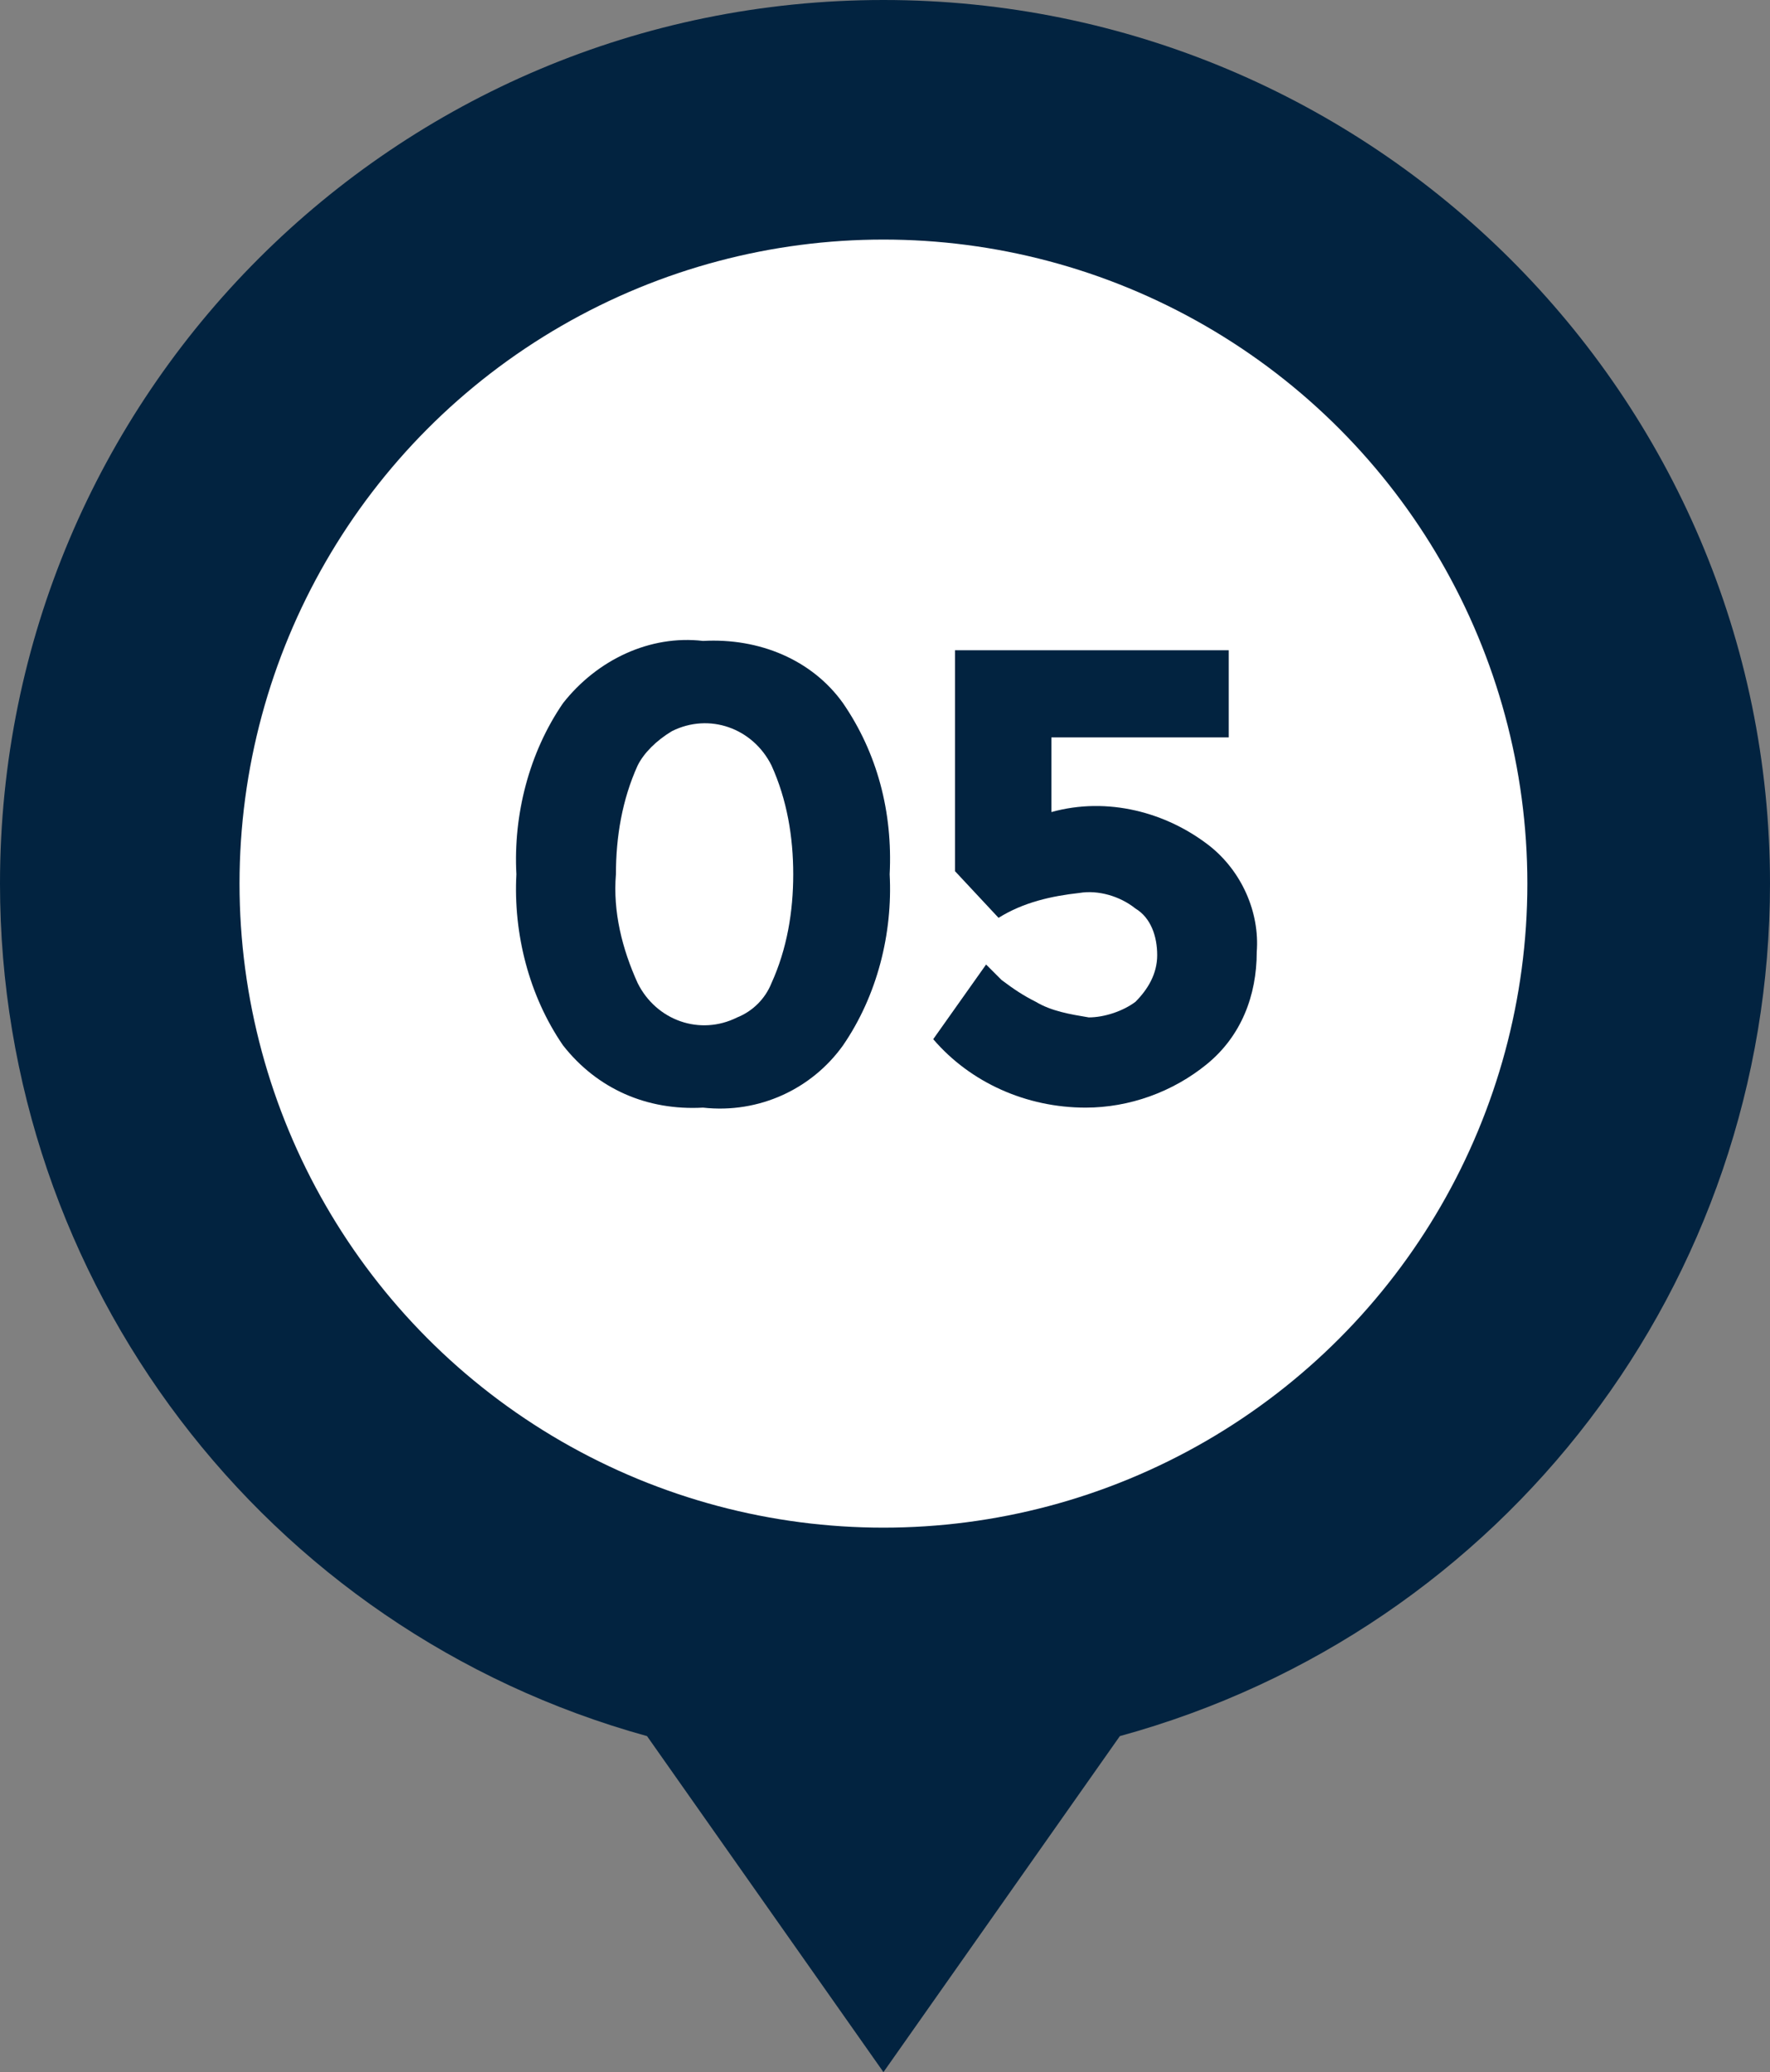
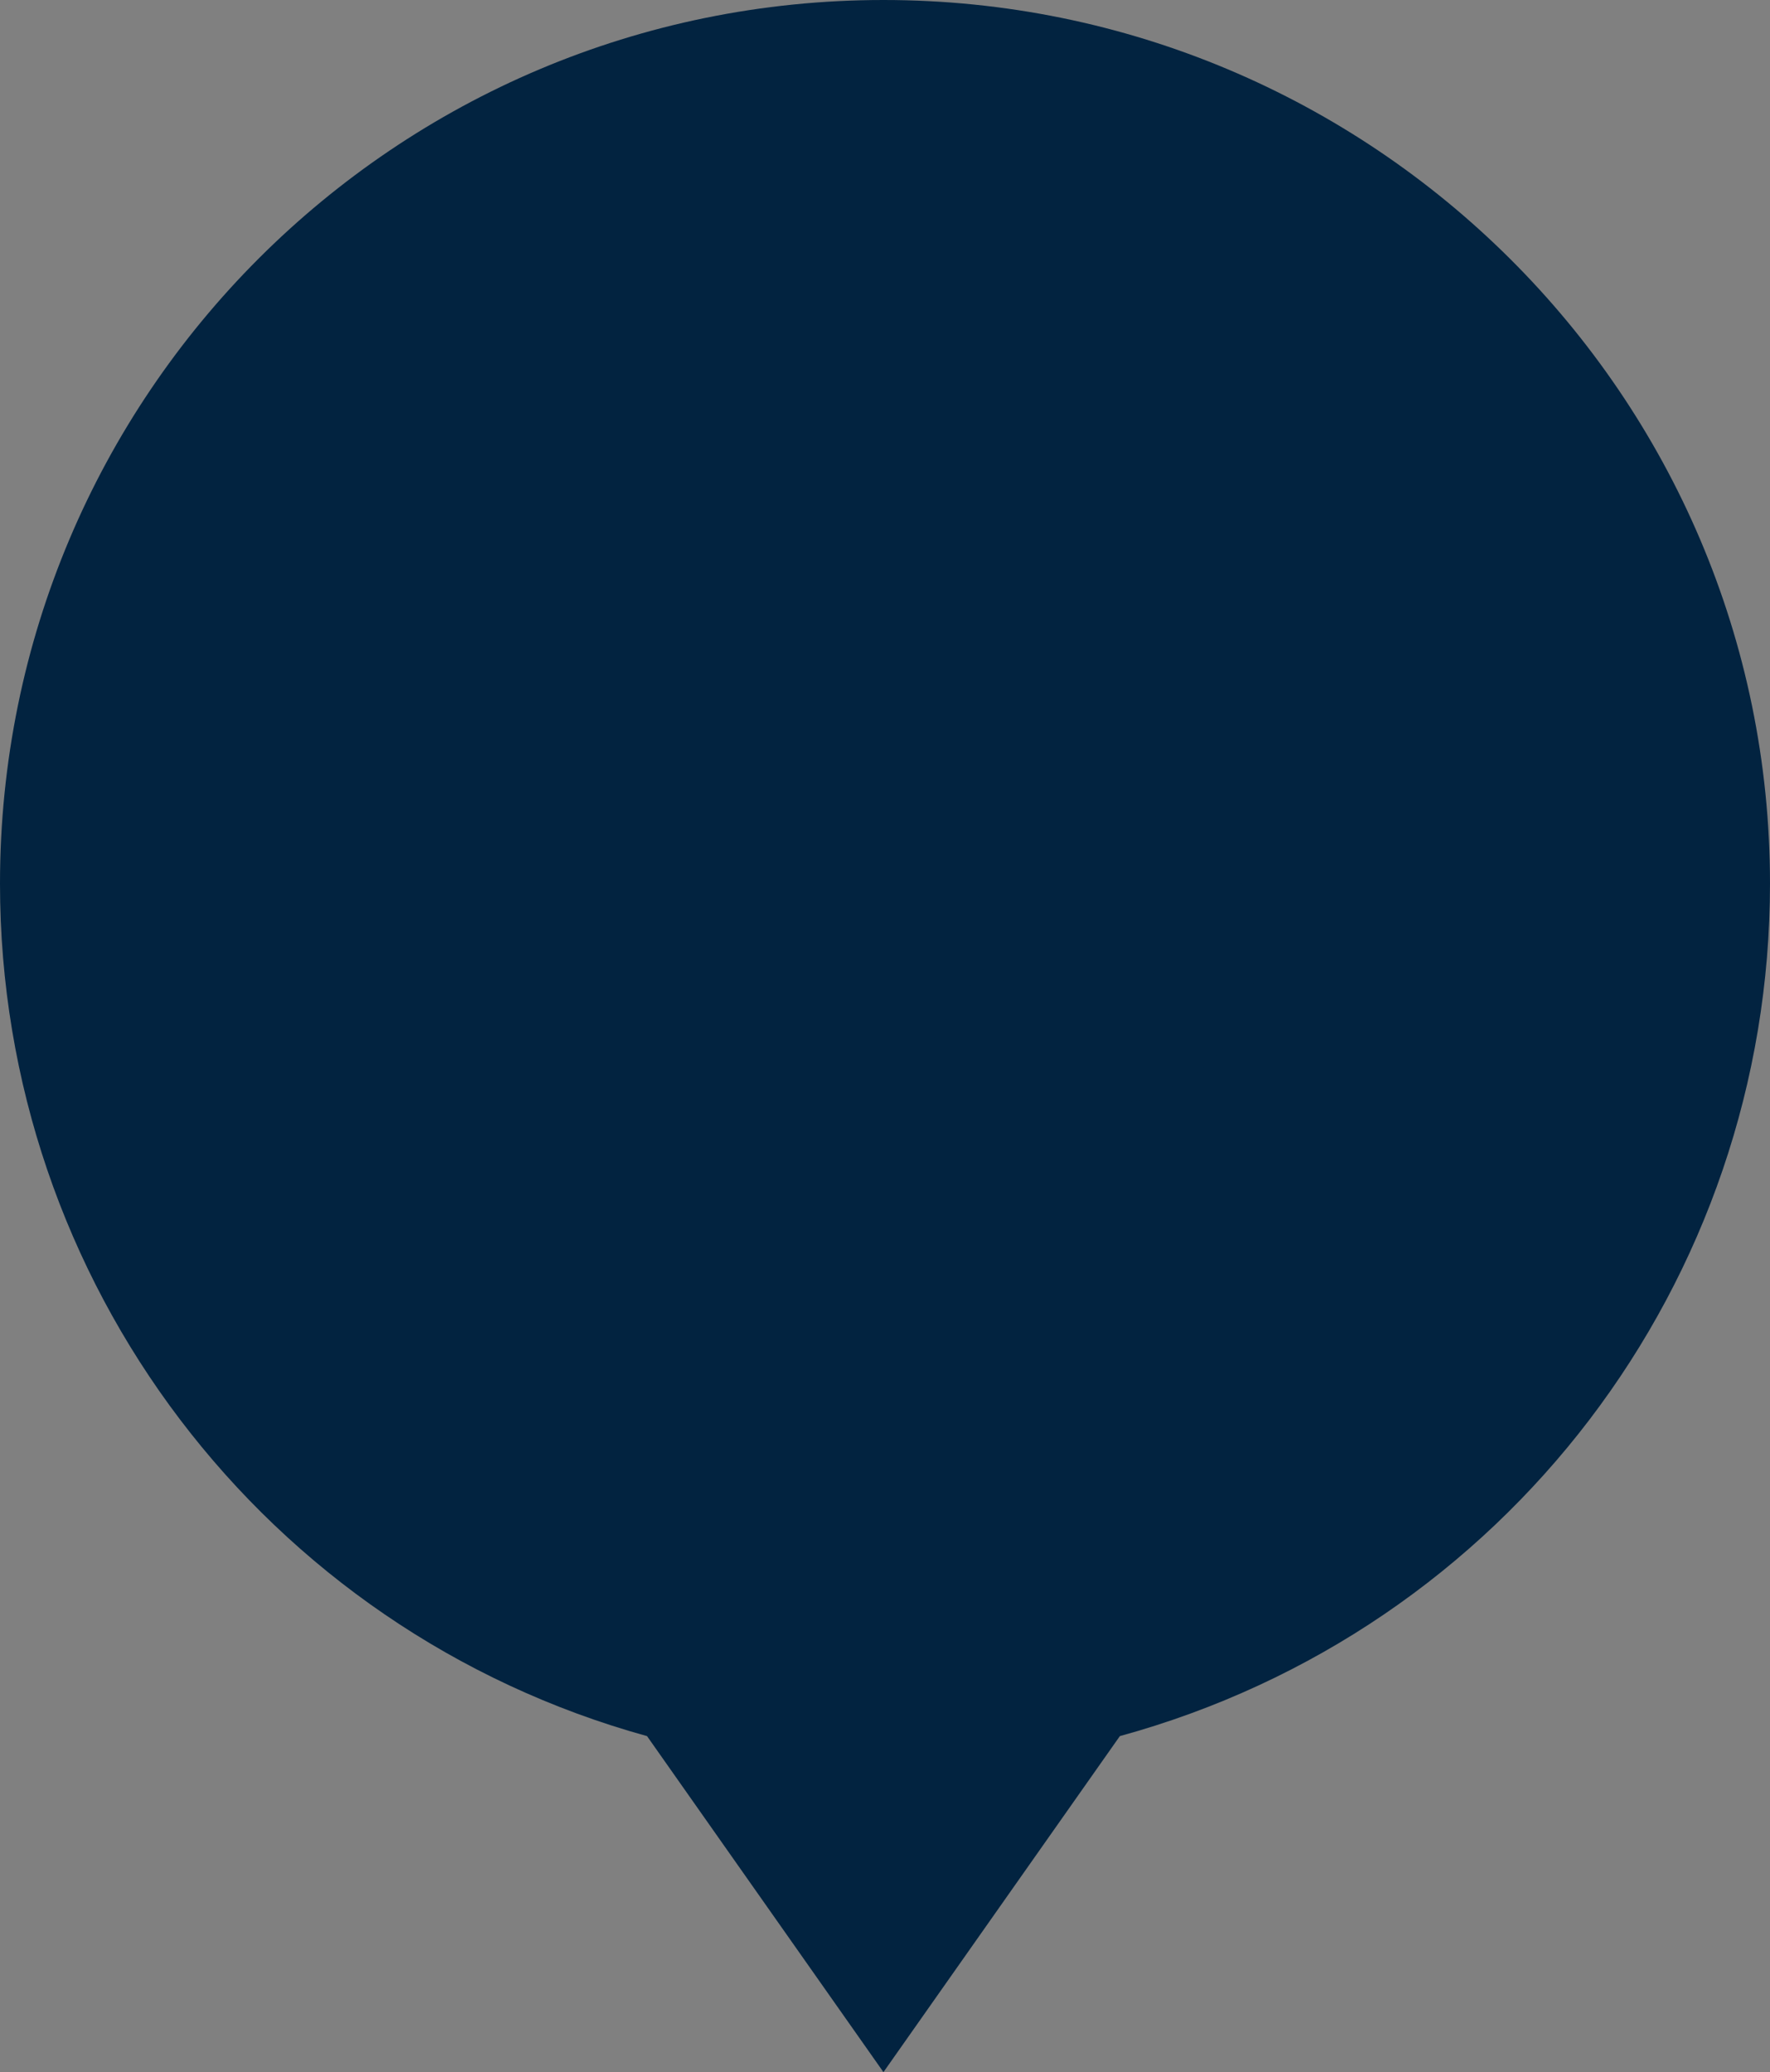
<svg xmlns="http://www.w3.org/2000/svg" version="1.1" id="Ebene_1" x="0px" y="0px" viewBox="0 0 56.9 66.6" style="enable-background:new 0 0 56.9 66.6;" xml:space="preserve">
  <rect x="0" y="0" width="56.9" height="66.6" fill="#808080" stroke="none" />
  <style type="text/css">
	.st0{fill:#022340;}
	.st1{fill:#FFFFFF;}
</style>
  <path class="st0" d="M56.9,28.4C56.9,12.7,44.1,0,28.4,0S0,12.7,0,28.4c0,12.8,8.5,24,20.8,27.4l7.6,10.8l7.6-10.8  C48.4,52.4,56.9,41.2,56.9,28.4z" />
-   <circle class="st1" cx="28.4" cy="28.4" r="20.7" />
-   <path class="st0" d="M22.6,35.6c-1.8,0.1-3.4-0.6-4.5-2C17,32,16.5,30,16.6,28.1c-0.1-1.9,0.4-3.9,1.5-5.5c1.1-1.4,2.8-2.2,4.5-2  c1.8-0.1,3.5,0.6,4.5,2c1.1,1.6,1.6,3.5,1.5,5.5c0.1,1.9-0.4,3.9-1.5,5.5C26.1,35,24.4,35.8,22.6,35.6z M20.5,24.6  c-0.5,1.1-0.7,2.3-0.7,3.5c-0.1,1.2,0.2,2.4,0.7,3.5c0.6,1.2,2,1.7,3.2,1.1c0.5-0.2,0.9-0.6,1.1-1.1c0.5-1.1,0.7-2.3,0.7-3.5  c0-1.2-0.2-2.4-0.7-3.5c-0.6-1.2-2-1.7-3.2-1.1C21.1,23.8,20.7,24.2,20.5,24.6z" />
  <path class="st0" d="M39.5,20.9v2.8h-5.7v2.4c1.8-0.5,3.7,0,5.1,1.1c1,0.8,1.6,2.1,1.5,3.4c0,1.4-0.5,2.7-1.6,3.6  c-1.1,0.9-2.5,1.4-3.9,1.4c-1.9,0-3.7-0.8-4.9-2.2l1.7-2.4c0.2,0.2,0.3,0.3,0.5,0.5c0.4,0.3,0.7,0.5,1.1,0.7  c0.5,0.3,1.1,0.4,1.7,0.5c0.5,0,1.1-0.2,1.5-0.5c0.4-0.4,0.7-0.9,0.7-1.5c0-0.6-0.2-1.2-0.7-1.5c-0.5-0.4-1.2-0.6-1.8-0.5  c-0.9,0.1-1.8,0.3-2.6,0.8L30.7,28v-7.1L39.5,20.9z" />
</svg>